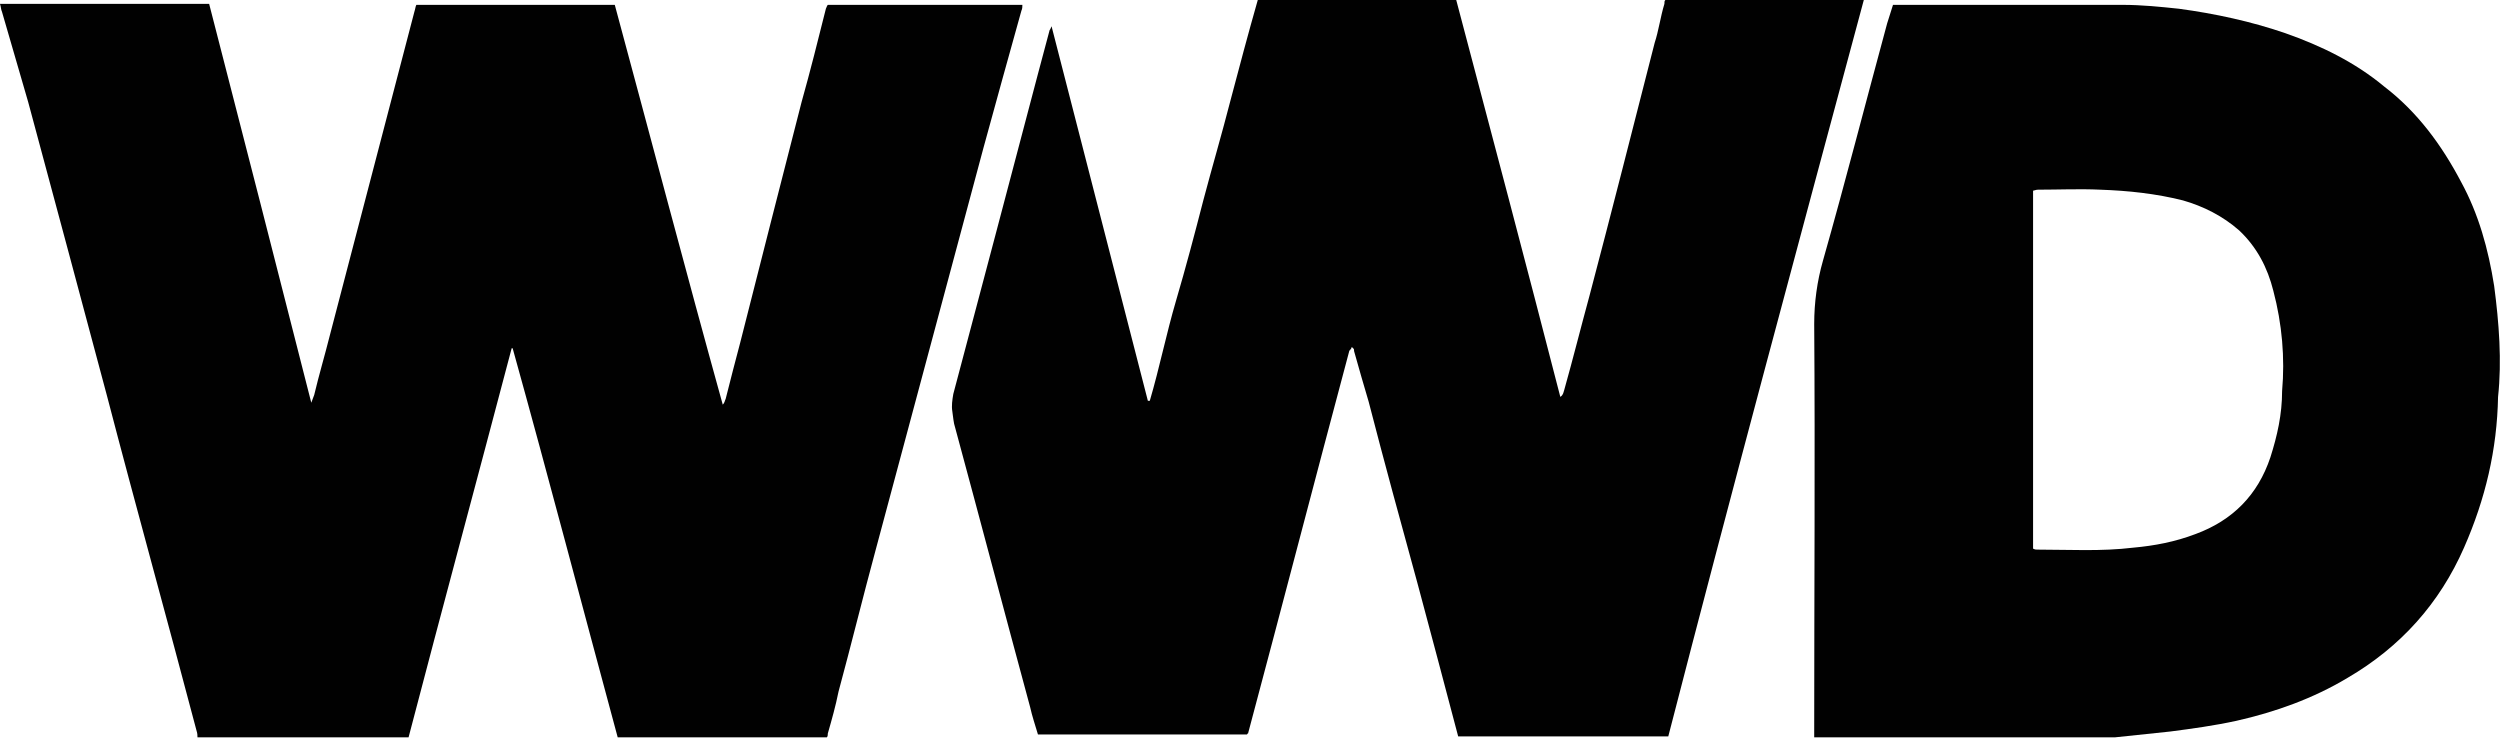
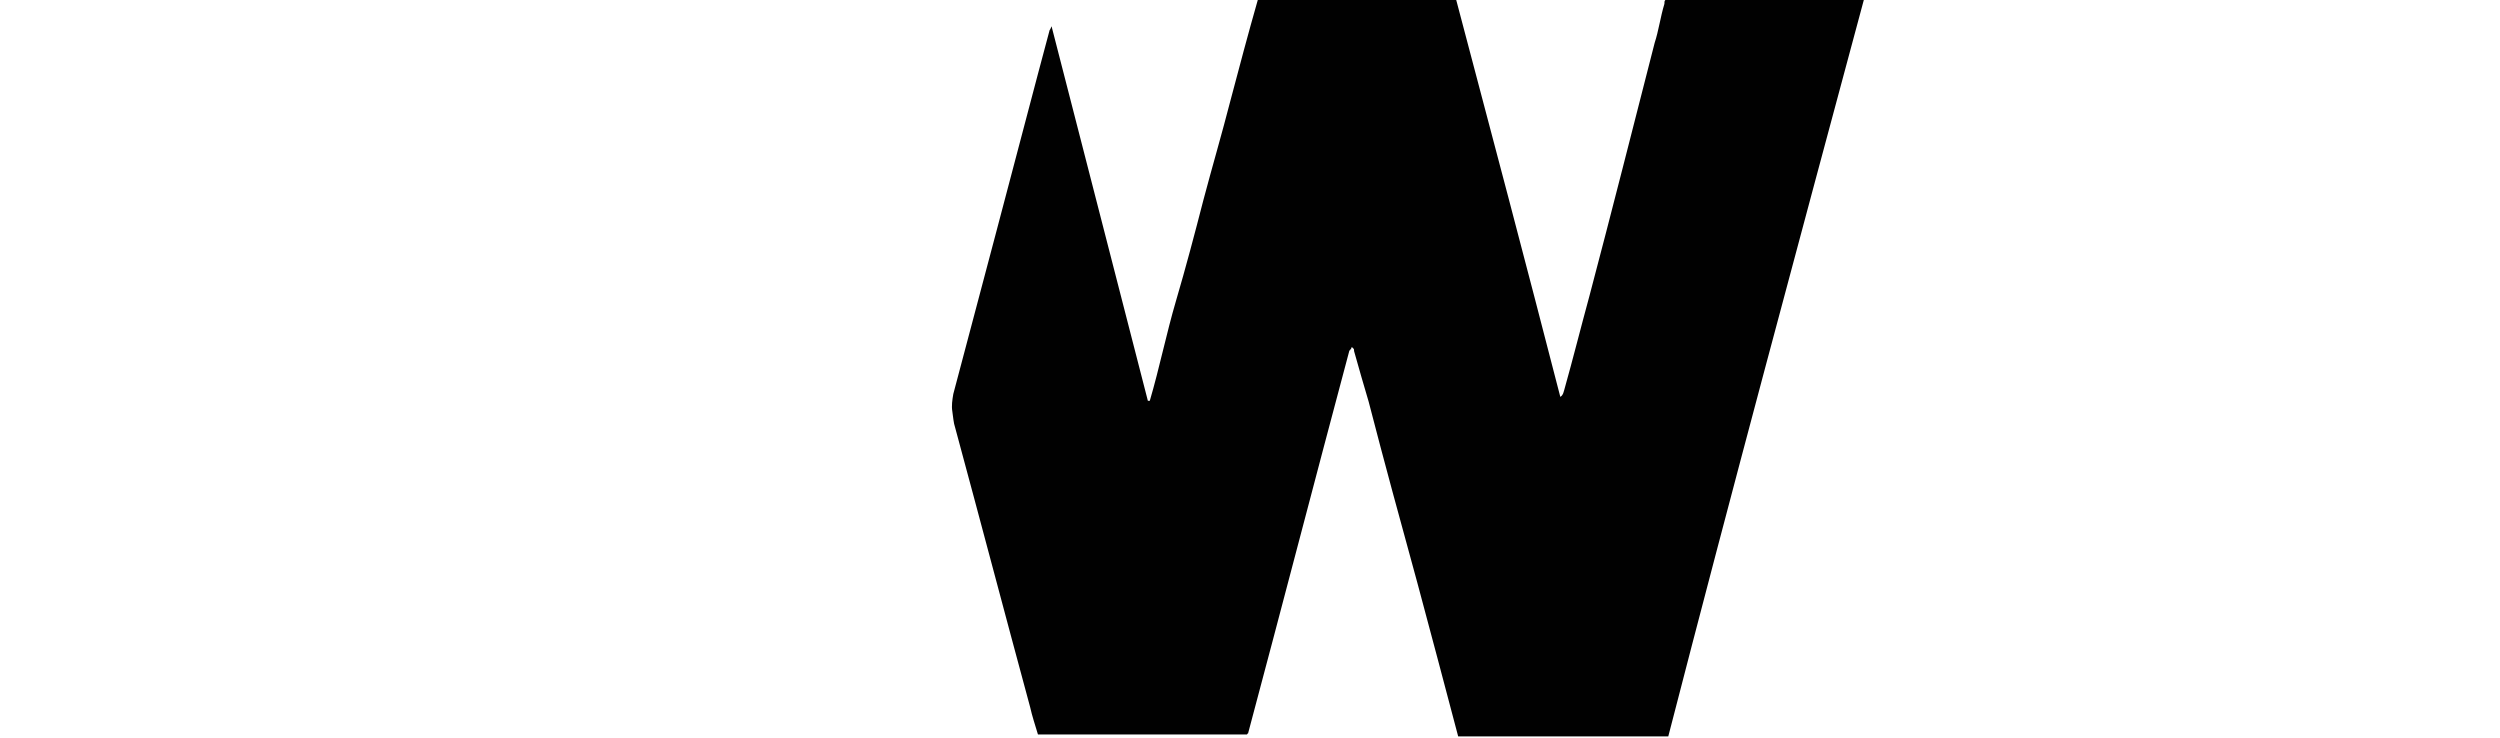
<svg xmlns="http://www.w3.org/2000/svg" version="1.1" id="Layer_1" x="0px" y="0px" viewBox="0 0 257 75.9" style="enable-background:new 0 0 257 75.9;" xml:space="preserve">
  <style type="text/css">
	.st0{fill:#010101;}
</style>
  <g>
-     <path class="st0" d="M105,1.1c0.1-0.2,0.1-0.4,0.1-0.6h-20C85,0.6,85,0.7,84.9,0.9c-0.8,3.2-1.6,6.4-2.5,9.6   c-2.1,8.2-4.2,16.4-6.3,24.7c-0.5,1.9-1,3.8-1.5,5.8c-0.1,0.2-0.1,0.4-0.3,0.6c-3.8-13.7-7.4-27.4-11.1-41.1H42.8   c-0.1,0.2-0.1,0.4-0.2,0.7c-2.9,11.1-5.8,22.2-8.7,33.3c-0.5,2-1.1,4-1.6,6.1c-0.1,0.3-0.2,0.5-0.3,0.8C28.5,27.6,25,14,21.5,0.4H0   C0.1,0.7,0.1,1,0.2,1.2c0.9,3.1,1.8,6.2,2.7,9.3C5.6,20.5,8.3,30.6,11,40.7c3,11.5,6.2,23,9.2,34.4c0.1,0.3,0.1,0.5,0.1,0.7H42   c3.5-13.4,7.1-26.7,10.6-40c0.1,0,0.1,0,0.1,0c3.7,13.3,7.2,26.7,10.8,40h21.5c0.1-0.1,0.1-0.3,0.1-0.4c0.4-1.4,0.8-2.8,1.1-4.3   c1.3-4.8,2.5-9.7,3.8-14.5c3.7-13.8,7.4-27.6,11.1-41.4C102.4,10.5,103.7,5.7,105,1.1" />
    <path class="st0" d="M171.2,0c-0.1,0.1-0.1,0.2-0.1,0.4c-0.4,1.3-0.6,2.8-1,4c-2.2,8.6-4.4,17.3-6.7,26c-0.9,3.3-1.7,6.5-2.6,9.7   c-0.1,0.3-0.1,0.5-0.4,0.7c-3.5-13.6-7.1-27.2-10.7-40.8h-20.4c-1,3.5-1.9,6.9-2.8,10.3c-0.9,3.5-1.9,6.9-2.8,10.3   c-0.9,3.5-1.8,6.9-2.8,10.3s-1.7,6.9-2.7,10.3H118c-3.3-12.8-6.6-25.7-9.9-38.5C108,2.9,108,3,107.9,3.1c-0.4,1.5-0.8,3-1.2,4.5   c-2.9,11-5.8,22-8.7,32.9c-0.1,0.6-0.2,1.2-0.1,1.8c0.1,0.6,0.1,1.1,0.3,1.7c2.6,9.6,5.1,19.1,7.7,28.7c0.2,0.9,0.5,1.8,0.8,2.8   h21.5c0-0.1,0.1-0.1,0.1-0.1c3.5-13.1,6.9-26.2,10.4-39.3c0-0.1,0.1-0.1,0.1-0.1c0-0.1,0-0.1,0.1-0.1v-0.1c0,0,0-0.1,0.1-0.1   c0,0,0,0,0.1,0.1c0.1,0.1,0.1,0.1,0.1,0.3c0.5,1.8,1,3.5,1.5,5.2c1.6,6.2,3.3,12.4,5,18.6c1.4,5.2,2.8,10.5,4.2,15.8h21.6   C178,50.5,184.8,25.3,191.6,0H171.2z" />
-     <path class="st0" d="M256.4,29.4c-0.6-3.8-1.6-7.4-3.4-10.7c-2-3.8-4.5-7.2-7.9-9.8c-3-2.5-6.5-4.2-10.2-5.5   c-3.5-1.2-7.2-2-10.9-2.5c-1.9-0.2-3.8-0.4-5.8-0.4c-7.7,0-15.3,0-23,0c-0.1,0-0.4,0-0.6,0c-0.2,0.6-0.4,1.3-0.6,1.9   c-2.2,8.1-4.3,16.3-6.6,24.4c-0.6,2.1-0.9,4.3-0.9,6.5c0.1,13.9,0,27.8,0,41.7v0.8h0.8h29.5c0.2,0,0.4,0,0.6,0   c1.9-0.2,3.8-0.4,5.7-0.6c2.3-0.3,4.5-0.6,6.8-1.1c4-0.9,7.9-2.3,11.4-4.4c5.5-3.2,9.5-7.7,12-13.4c2.2-5,3.4-10.1,3.5-15.5   C257.2,37.1,256.9,33.2,256.4,29.4 M233.4,47c-1.3,3.9-3.9,6.5-7.7,7.9c-2.1,0.8-4.2,1.2-6.4,1.4c-3.3,0.4-6.6,0.2-9.9,0.2   c-0.1,0-0.2,0-0.4-0.1V19.6c0.1,0,0.3-0.1,0.5-0.1c2.1,0,4.3-0.1,6.4,0c2.9,0.1,5.7,0.4,8.5,1.1c2.1,0.6,4.1,1.6,5.8,3.1   c1.8,1.7,2.9,3.8,3.5,6.2c0.9,3.4,1.2,6.9,0.9,10.3C234.6,42.6,234.1,44.8,233.4,47" />
  </g>
</svg>